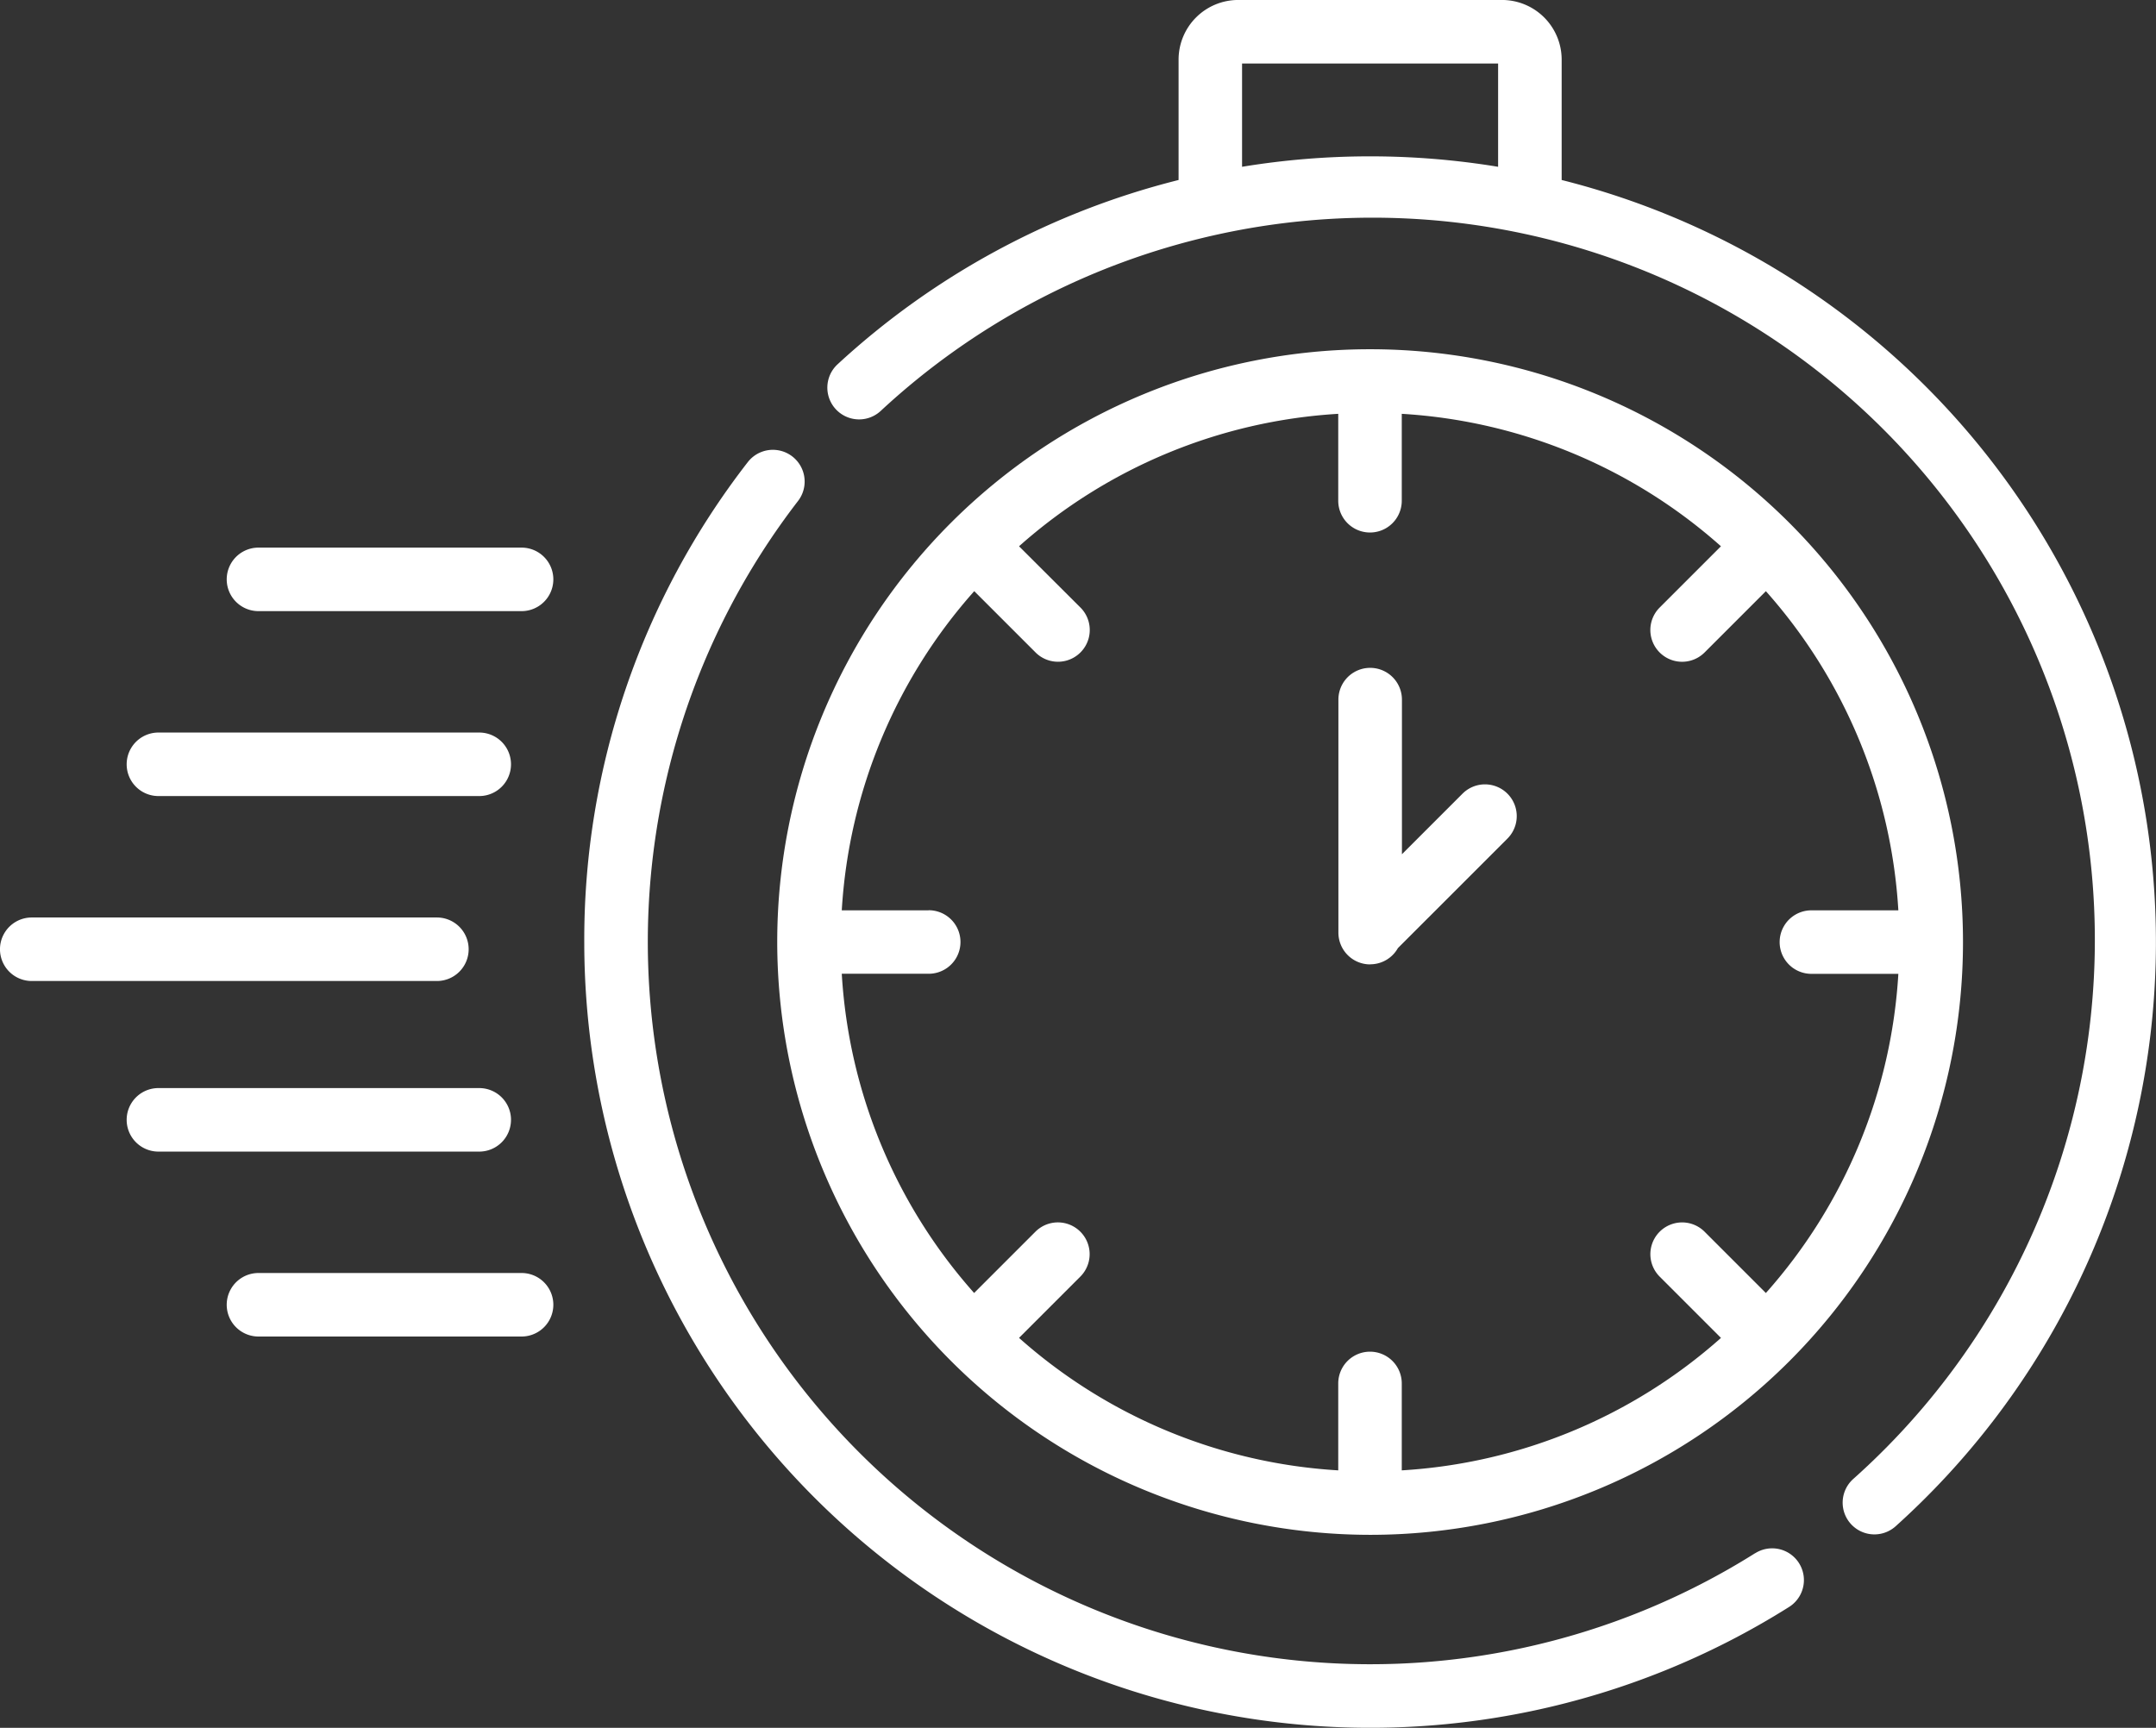
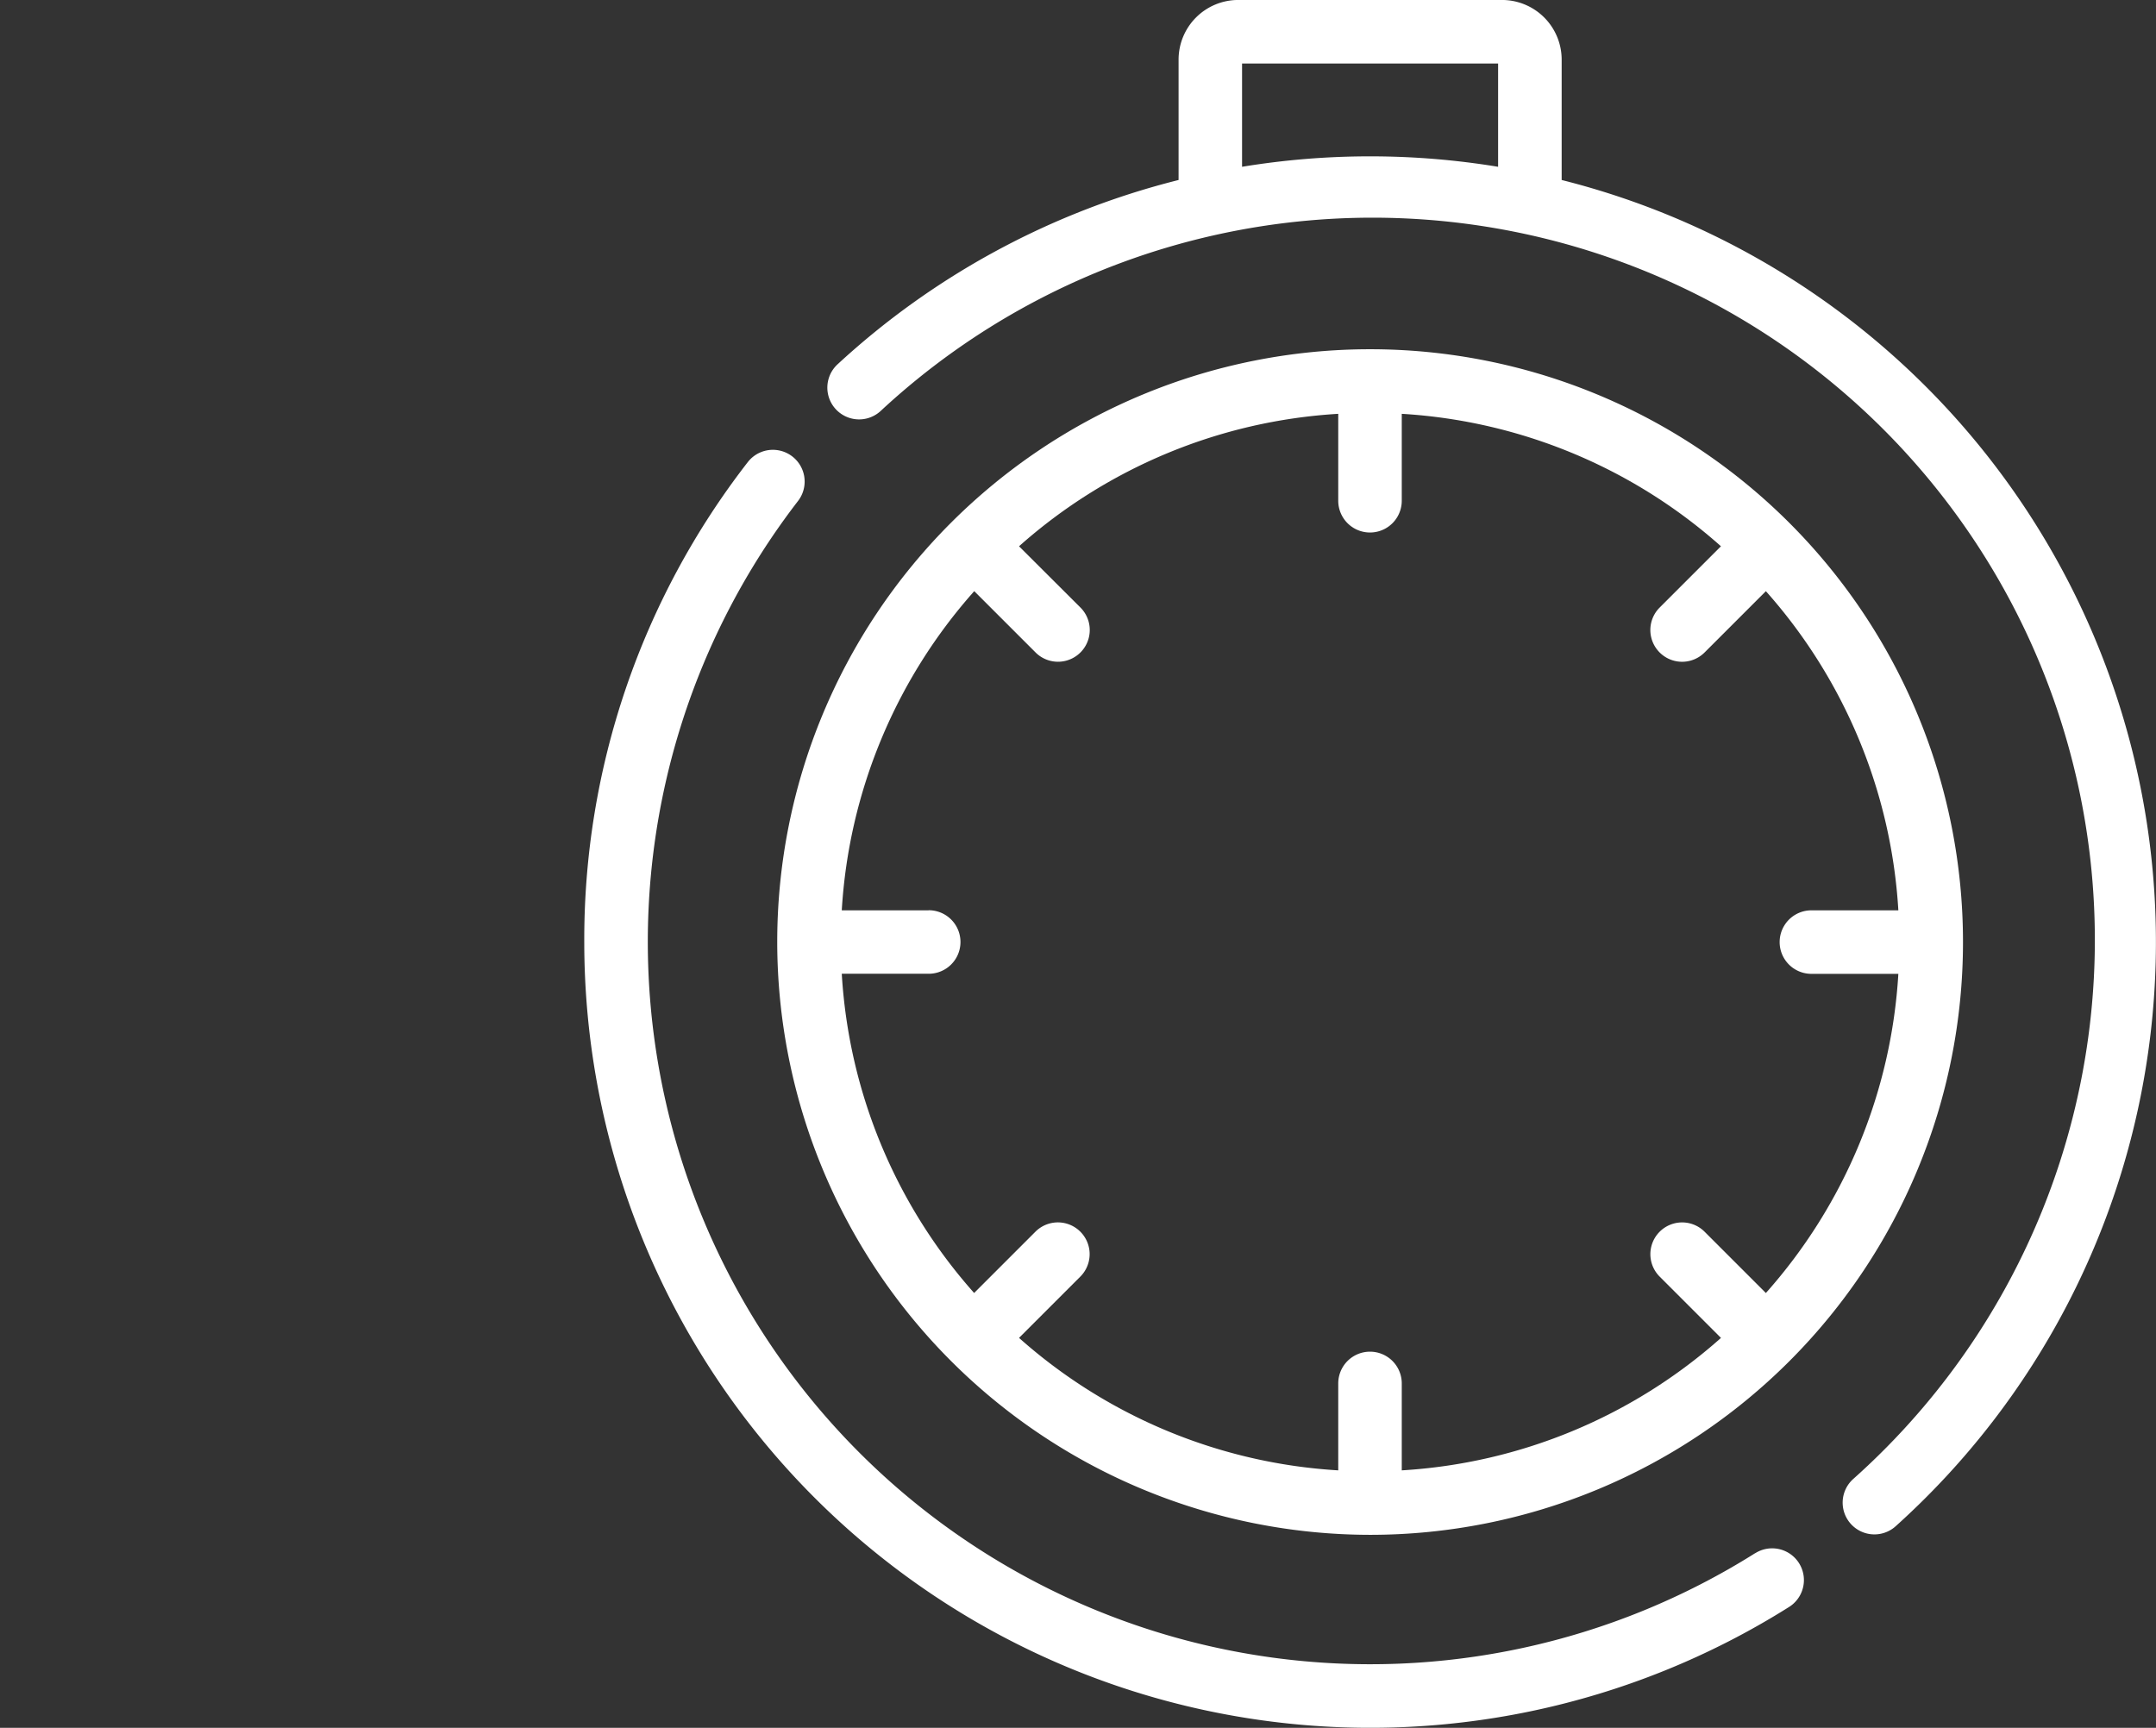
<svg xmlns="http://www.w3.org/2000/svg" width="93.094" height="74.616" viewBox="0 0 93.094 74.616">
  <rect x="0" y="0" width="93.094" height="74.616" fill="#333333" stroke="none" />
  <g id="Réactivité" transform="translate(0 -50.527)">
    <path id="Tracé_38851" data-name="Tracé 38851" d="M209.159,184.23a25.6,25.6,0,1,0-25.6-25.6A25.627,25.627,0,0,0,209.159,184.23ZM190.1,157.26h-3.754a22.762,22.762,0,0,1,5.72-13.783l2.647,2.647a1.371,1.371,0,0,0,1.939-1.939L194,141.539a22.762,22.762,0,0,1,13.783-5.72v3.754a1.371,1.371,0,0,0,2.743,0v-3.754a22.761,22.761,0,0,1,13.782,5.72l-2.647,2.647a1.371,1.371,0,0,0,1.94,1.939l2.647-2.647a22.762,22.762,0,0,1,5.72,13.783h-3.754a1.371,1.371,0,1,0,0,2.743h3.754a22.762,22.762,0,0,1-5.72,13.783l-2.647-2.647a1.371,1.371,0,1,0-1.939,1.939l2.647,2.647a22.762,22.762,0,0,1-13.783,5.72v-3.754a1.371,1.371,0,1,0-2.743,0v3.754A22.762,22.762,0,0,1,194,175.725l2.647-2.647a1.371,1.371,0,0,0-1.939-1.939l-2.647,2.647A22.762,22.762,0,0,1,186.346,160H190.1a1.371,1.371,0,1,0,0-2.743Z" transform="translate(-149.999 -67.421)" fill="#fff" />
    <path id="Tracé_38852" data-name="Tracé 38852" d="M188.536,117.6a31.194,31.194,0,0,1-41.33-45.438,1.371,1.371,0,0,0-2.171-1.676,33.61,33.61,0,0,0-7.059,20.721A33.939,33.939,0,0,0,190,119.923a1.371,1.371,0,1,0-1.464-2.319ZM180.179,58.3V53.1a2.577,2.577,0,0,0-2.574-2.574H166.212a2.576,2.576,0,0,0-2.574,2.574v5.2a33.826,33.826,0,0,0-14.724,7.959,1.371,1.371,0,1,0,1.859,2.017A31.19,31.19,0,1,1,192.766,114.4a1.371,1.371,0,1,0,1.835,2.038A33.935,33.935,0,0,0,180.179,58.3Zm-13.8-.571V53.27h11.056V57.73a34.076,34.076,0,0,0-11.056,0Z" transform="translate(-112.748)" fill="#fff" />
-     <path id="Tracé_38853" data-name="Tracé 38853" d="M59.16,197.866a1.37,1.37,0,0,0,1.2-.7l4.73-4.73a1.371,1.371,0,0,0-1.94-1.939l-2.616,2.616v-6.678a1.371,1.371,0,1,0-2.743,0v10.063a1.372,1.372,0,0,0,1.372,1.372Zm-38.924-.651a1.371,1.371,0,0,0-1.371-1.371H1.371a1.371,1.371,0,0,0,0,2.743H18.865a1.371,1.371,0,0,0,1.371-1.371ZM6.841,190.6H20.693a1.371,1.371,0,0,0,0-2.743H6.841a1.371,1.371,0,0,0,0,2.743Zm15.681-10.729H11.161a1.371,1.371,0,0,0,0,2.743h11.36a1.371,1.371,0,1,0,0-2.743Zm-.457,24.711a1.371,1.371,0,0,0-1.371-1.371H6.841a1.371,1.371,0,0,0,0,2.743H20.693a1.371,1.371,0,0,0,1.371-1.371Zm.457,6.615H11.161a1.371,1.371,0,0,0,0,2.743h11.36a1.371,1.371,0,0,0,0-2.743Z" transform="translate(0 -105.695)" fill="#fff" />
  </g>
</svg>